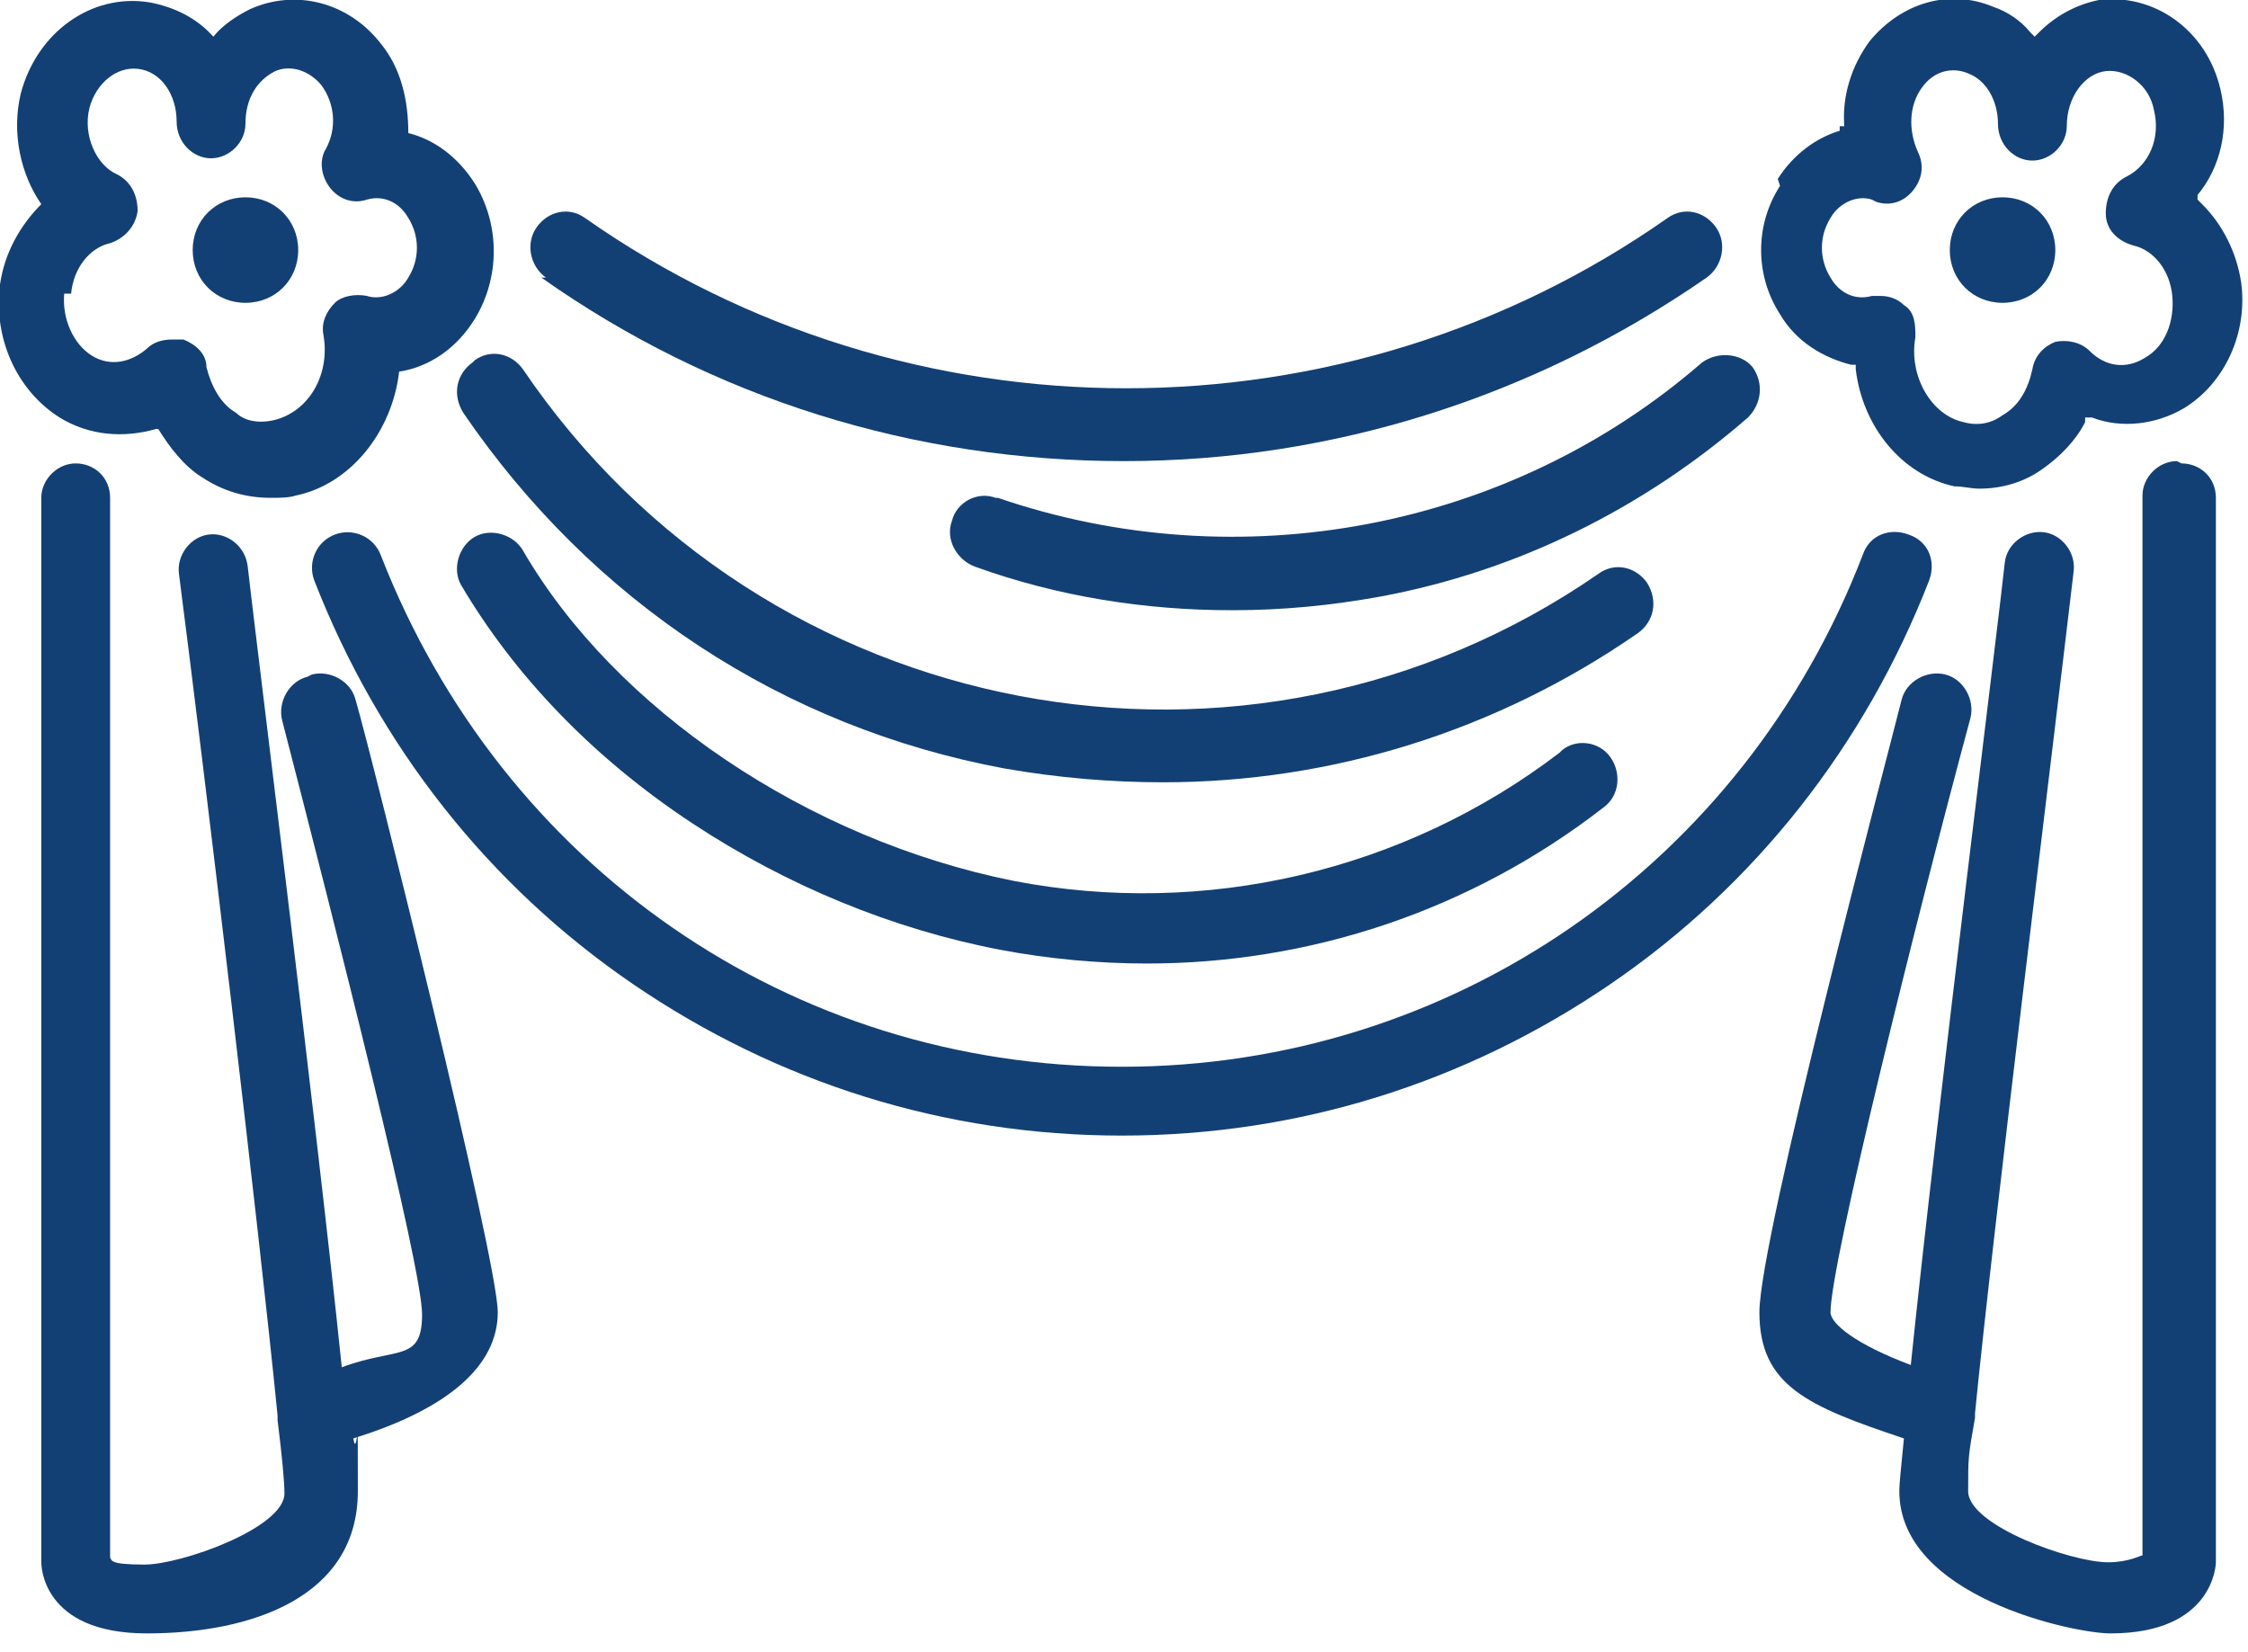
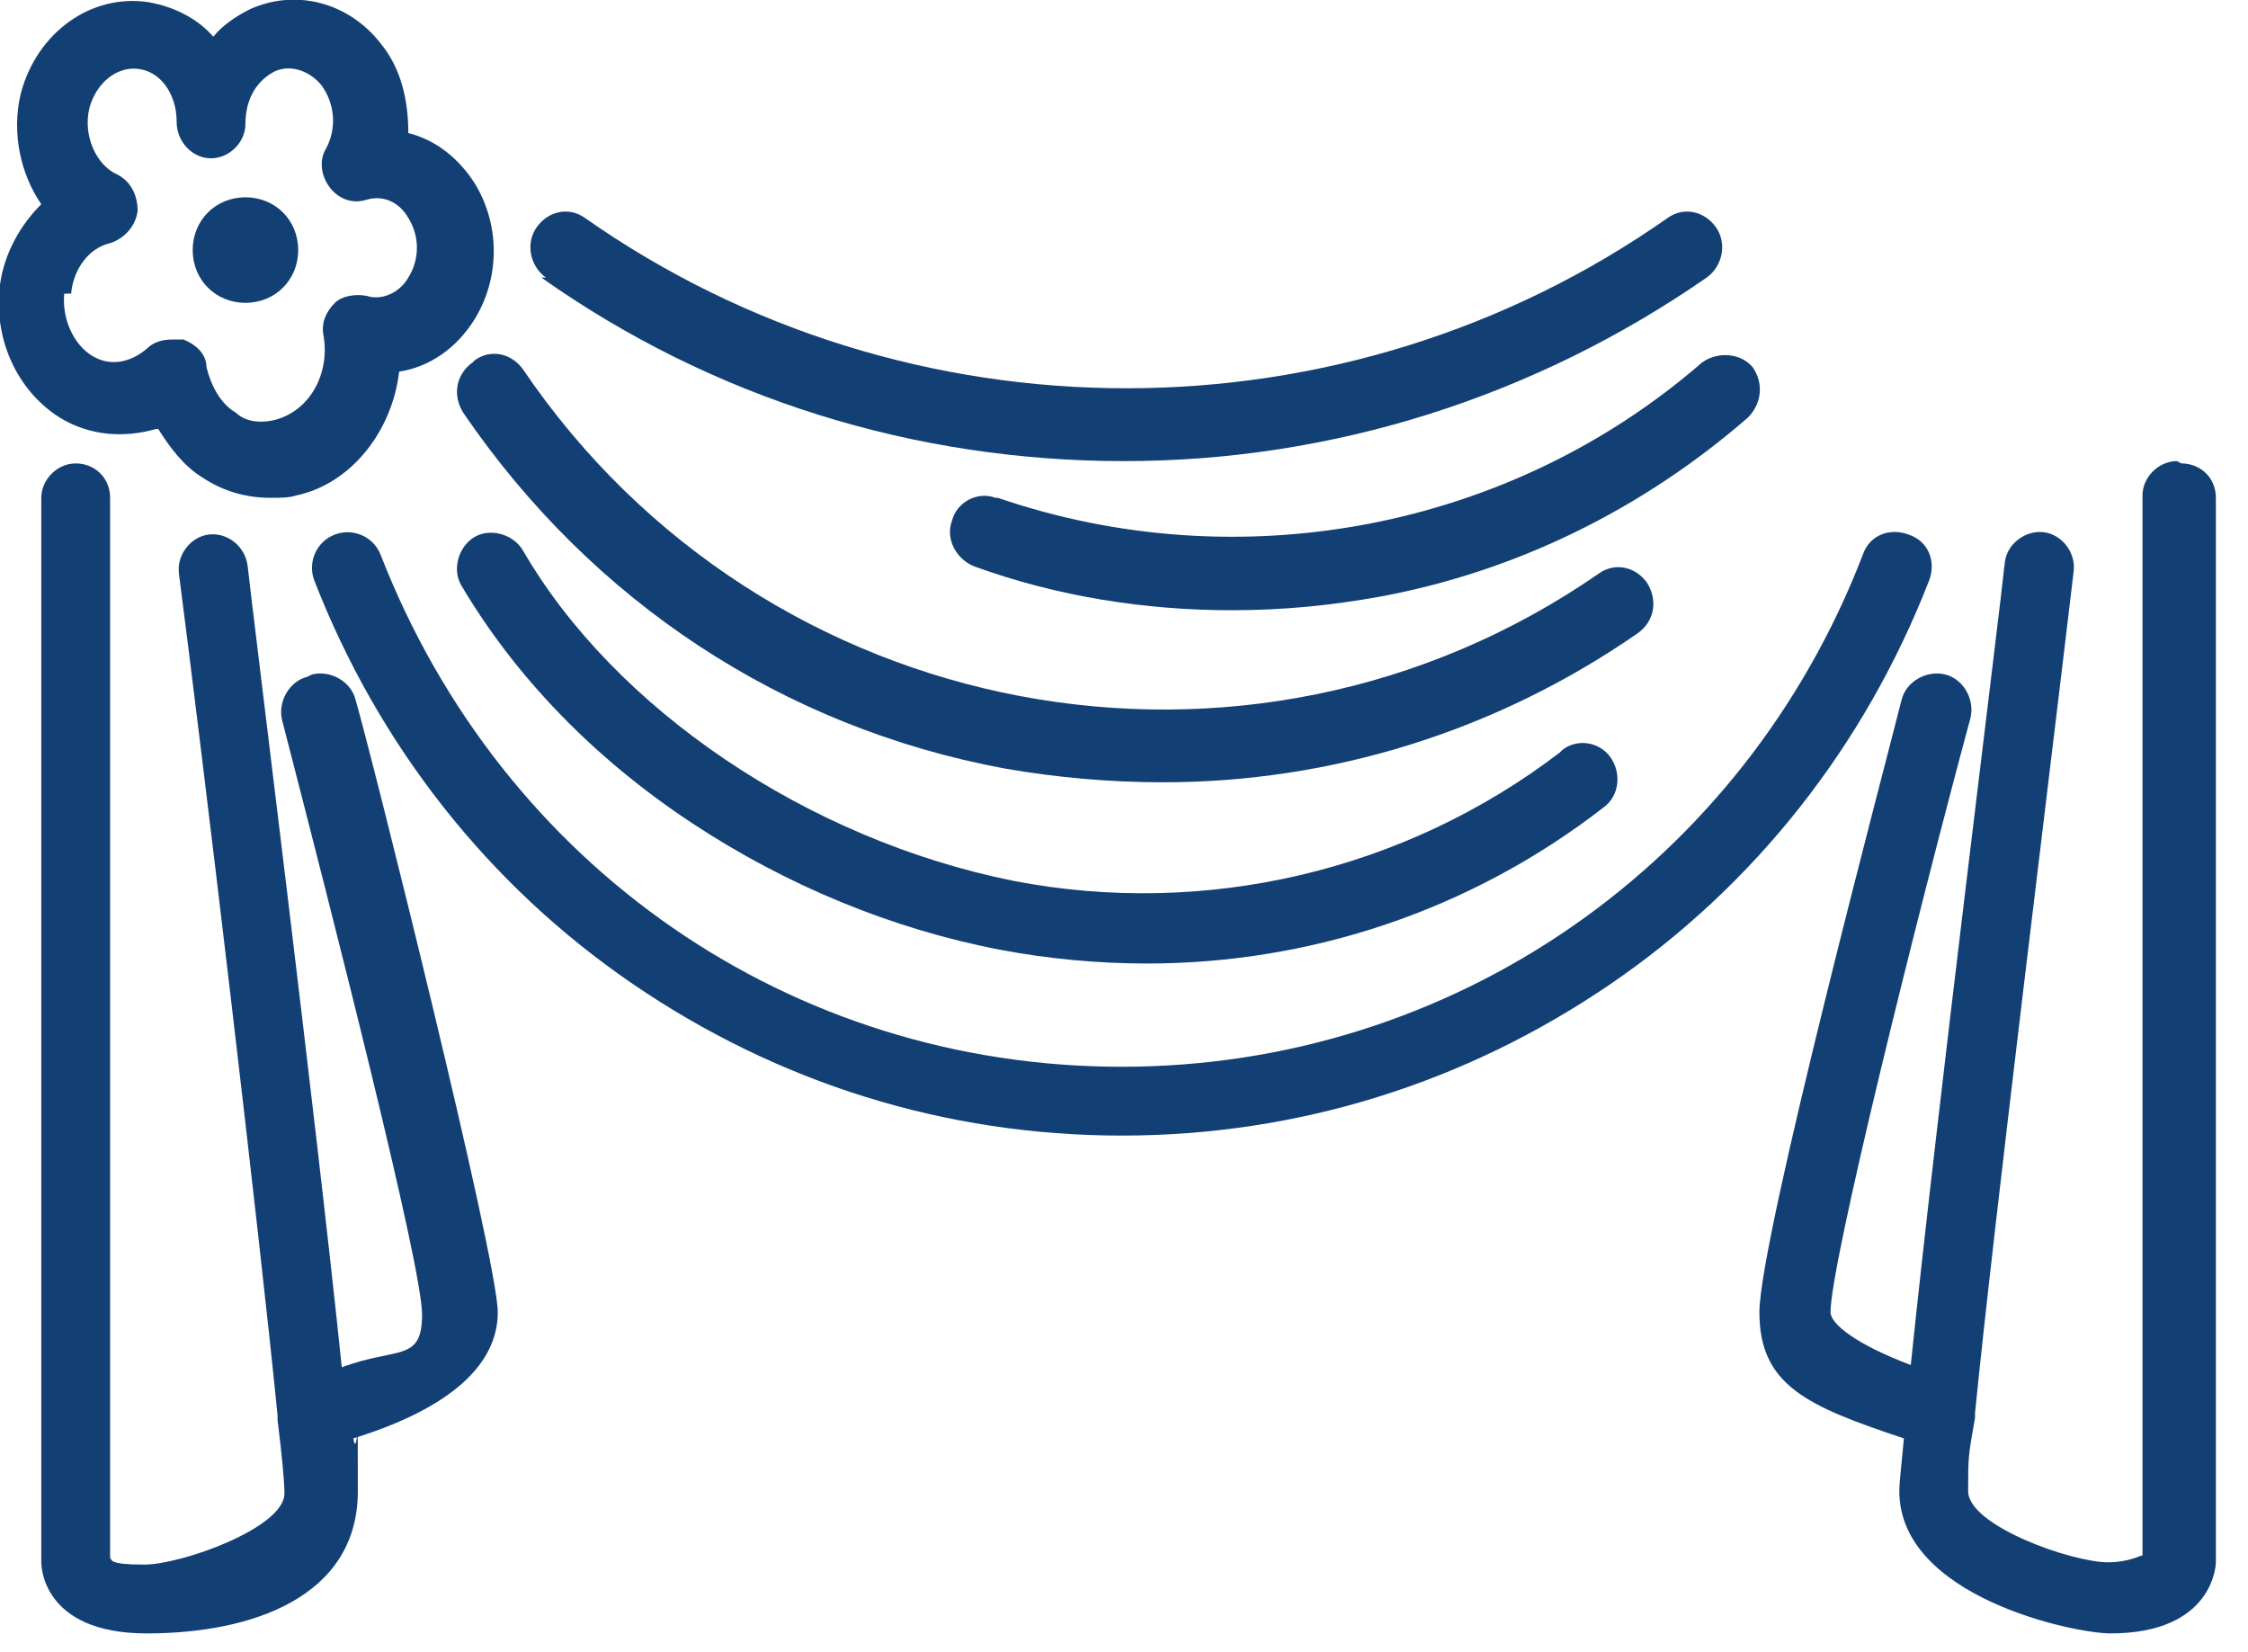
<svg xmlns="http://www.w3.org/2000/svg" id="Layer_1" data-name="Layer 1" version="1.1" viewBox="0 0 98 72" style="     fill: #134074; ">
  <defs>
    <style>
      .cls-1 {
       
        stroke-width: 0px;
      }
    </style>
  </defs>
  <path class="cls-1" d="M43.4,21.7c-.8-.3-1.7.2-1.9,1-.3.8.2,1.7,1,2,3.6,1.3,7.4,1.9,11.2,1.9h0c2.2,0,4.3-.2,6.5-.6,5.9-1.1,11.4-3.8,16-7.8.6-.6.7-1.5.2-2.2-.5-.6-1.5-.7-2.2-.2-8.4,7.3-20.2,9.5-30.7,5.9Z" />
-   <path class="cls-1" d="M77.6,8.1h0c-1.1,1.7-1.1,3.9,0,5.6h0c.7,1.2,1.9,1.9,3.1,2.2h.2s0,.2,0,.2c.3,2.5,2,4.6,4.3,5.1.4,0,.7.1,1.1.1h0c1,0,2-.3,2.8-.9h0c.7-.5,1.4-1.2,1.8-2v-.2c.1,0,.3,0,.3,0,1.3.5,2.8.3,4-.4h0c1.8-1.1,2.8-3.3,2.5-5.5h0c-.2-1.3-.8-2.5-1.7-3.4l-.2-.2v-.2c1-1.2,1.4-2.9,1-4.6h0c-.6-2.6-2.9-4.2-5.3-3.9-1,.2-1.9.7-2.6,1.4l-.2.2-.2-.2c-.4-.5-1-.9-1.6-1.1h0c-1.9-.8-4-.2-5.4,1.5-.8,1.1-1.2,2.4-1.1,3.7h-.2s0,0,0,0v.2c-1,.3-2,1-2.7,2.1ZM81.8,8.8c.6.2,1.2,0,1.6-.5.4-.5.5-1.1.2-1.7-.4-.9-.4-2,.2-2.8.5-.7,1.3-.9,2-.6.8.3,1.3,1.2,1.3,2.2h0c0,.9.7,1.6,1.5,1.6h0c.8,0,1.5-.7,1.5-1.5h0c0-1.3.8-2.3,1.7-2.4.9-.1,1.9.6,2.1,1.7.3,1.2-.2,2.4-1.2,2.9-.6.3-.9.9-.9,1.6,0,.7.5,1.2,1.2,1.4.9.2,1.6,1.1,1.7,2.2.1,1.1-.3,2.2-1.2,2.7-.8.5-1.7.4-2.4-.3-.4-.4-1-.5-1.5-.4-.5.2-.9.6-1,1.2-.2.9-.6,1.6-1.3,2-.4.3-1,.5-1.7.3-1.4-.3-2.4-2-2.1-3.7,0-.5,0-1.1-.5-1.4-.3-.3-.7-.4-1-.4h0c-.1,0-.3,0-.4,0-.7.2-1.4-.1-1.8-.8-.5-.8-.5-1.8,0-2.6.4-.7,1.2-1,1.8-.8Z" />
  <polygon class="cls-1" points="85.1 21.5 85.1 21.5 85.1 21.5 85.1 21.5" />
  <polygon class="cls-1" points="97.9 12.4 97.7 12.5 97.9 12.4 97.9 12.4" />
-   <path class="cls-1" d="M87.3,13.2c1.3,0,2.3-1,2.3-2.3s-1-2.3-2.3-2.3-2.3,1-2.3,2.3,1,2.3,2.3,2.3Z" />
  <polygon class="cls-1" points="95.3 18.2 95.3 18.2 95.2 18 95.3 18.2 95.3 18.2" />
-   <polygon class="cls-1" points="77.5 13.8 77.6 13.8 77.5 13.8 77.5 13.8" />
  <polygon class="cls-1" points="89.2 20.7 89.2 20.7 89.2 20.7 89.2 20.7" />
  <path class="cls-1" d="M23.6,12.1c7.5,5.3,16.3,8,25.4,8s17.9-2.8,25.4-8c.7-.5.9-1.5.4-2.2-.5-.7-1.4-.9-2.1-.4-14.1,9.9-33.1,9.9-47.2,0-.7-.5-1.6-.3-2.1.4-.5.7-.3,1.7.4,2.2Z" />
  <path class="cls-1" d="M6.9,18.7c.5.8,1.1,1.6,1.9,2.1.9.6,1.9.9,3,.9h0c.4,0,.8,0,1.1-.1,2.4-.5,4.2-2.8,4.5-5.4,1.3-.2,2.5-1,3.3-2.3,1.1-1.8,1.1-4.1,0-5.9-.7-1.1-1.7-1.9-2.9-2.2,0-1.4-.3-2.8-1.2-3.9C15.2.1,12.9-.5,10.9.4c-.6.3-1.2.7-1.6,1.2-.7-.8-1.7-1.3-2.8-1.5C4-.3,1.6,1.4.9,4.1c-.4,1.7,0,3.5.9,4.8-.9.9-1.6,2.1-1.8,3.5-.3,2.3.7,4.6,2.6,5.8,1.3.8,2.8.9,4.2.5ZM3.1,12.8c.1-1.1.8-2,1.7-2.2.6-.2,1.1-.7,1.2-1.4,0-.7-.3-1.3-.9-1.6-.9-.4-1.5-1.7-1.2-2.9.3-1.1,1.2-1.8,2.1-1.7,1,.1,1.7,1.1,1.7,2.3h0c0,.9.7,1.6,1.5,1.6h0c.8,0,1.5-.7,1.5-1.5h0c0-1.1.5-1.9,1.3-2.3.7-.3,1.5,0,2,.6.6.8.7,1.9.2,2.8-.3.5-.2,1.2.2,1.7s1,.7,1.6.5c.7-.2,1.4.1,1.8.8.5.8.5,1.8,0,2.6-.4.7-1.2,1-1.8.8-.5-.1-1.1,0-1.4.3-.4.4-.6.9-.5,1.4.3,1.7-.6,3.3-2.1,3.7-.8.2-1.4,0-1.7-.3-.7-.4-1.1-1.2-1.3-2,0-.6-.5-1-1-1.2-.2,0-.3,0-.5,0-.4,0-.8.1-1.1.4-.7.6-1.6.8-2.4.3-.8-.5-1.3-1.6-1.2-2.7Z" />
  <path class="cls-1" d="M83.2,23.3c-.8-.3-1.7,0-2,.9-5.2,13.5-17.9,22.3-32.3,22.3s-27-8.7-32.3-22.3c-.3-.8-1.2-1.2-2-.9-.8.3-1.2,1.2-.9,2,2.8,7.2,7.6,13.3,13.9,17.6,6.3,4.3,13.6,6.6,21.3,6.6s15-2.3,21.3-6.6c6.3-4.3,11.1-10.4,13.9-17.6.3-.8,0-1.7-.9-2Z" />
  <path class="cls-1" d="M94.9,20.1c-.8,0-1.5.7-1.5,1.5v46.2c-.1,0-.6.3-1.5.3-1.6,0-6.1-1.6-6.1-3.1s0-1.5.3-3.2c0,0,0-.1,0-.2.8-8.1,3.3-28.2,4.3-36.7.1-.8-.5-1.6-1.3-1.7-.8-.1-1.6.5-1.7,1.3h0c-.2,2-3,24.3-4.1,35-2.4-.9-3.5-1.8-3.5-2.3,0-2.1,3.7-17,6.1-25.9.2-.8-.3-1.7-1.1-1.9-.8-.2-1.7.3-1.9,1.1-.6,2.4-6.2,23.5-6.2,26.7s2.1,4.1,6.3,5.5c-.1,1.1-.2,1.9-.2,2.3,0,4.6,7.6,6.2,9.2,6.2,4.5,0,4.6-3,4.6-3.1V21.7c0-.9-.7-1.5-1.5-1.5Z" />
  <path class="cls-1" d="M13.4,29.5c-.8.2-1.3,1.1-1.1,1.9,2.3,8.9,6.1,23.8,6.1,25.9s-1.1,1.4-3.5,2.3c-1.1-10.7-3.9-33-4.1-34.9h0c-.1-.9-.9-1.5-1.7-1.4-.8.1-1.4.9-1.3,1.7,1.1,8.5,3.5,28.6,4.3,36.7,0,0,0,.1,0,.2.2,1.6.3,2.7.3,3.2,0,1.5-4.5,3.1-6.1,3.1s-1.4-.2-1.5-.3V21.7c0-.9-.7-1.5-1.5-1.5s-1.5.7-1.5,1.5v46.4c0,.1,0,3.1,4.6,3.1s9.2-1.6,9.2-6.2,0-1.2-.2-2.3c4.2-1.3,6.3-3.2,6.3-5.5s-5.5-24.3-6.2-26.7c-.2-.8-1.1-1.3-1.9-1.1Z" />
  <path class="cls-1" d="M20.6,15.8c-.7.5-.9,1.4-.4,2.2,5.6,8.2,13.9,13.7,23.6,15.5,2.3.4,4.6.6,6.9.6h0c7.3,0,14.5-2.2,20.7-6.5.7-.5.9-1.4.4-2.2-.5-.7-1.4-.9-2.1-.4-15.3,10.6-36.4,6.6-46.9-8.9-.5-.7-1.4-.9-2.1-.4Z" />
  <path class="cls-1" d="M10.7,13.2c1.3,0,2.3-1,2.3-2.3s-1-2.3-2.3-2.3-2.3,1-2.3,2.3,1,2.3,2.3,2.3Z" />
  <path class="cls-1" d="M68,32.8c-6.8,5.2-15.5,7.2-23.8,5.6-9-1.8-17.4-7.5-21.4-14.4-.4-.7-1.4-1-2.1-.6-.7.4-1,1.4-.6,2.1,2.3,3.9,5.7,7.5,10.1,10.4,4.1,2.7,8.7,4.6,13.4,5.5,2.1.4,4.3.6,6.4.6h0c7.1,0,14.1-2.3,19.9-6.8.7-.5.8-1.5.3-2.2-.5-.7-1.5-.8-2.1-.3Z" />
</svg>